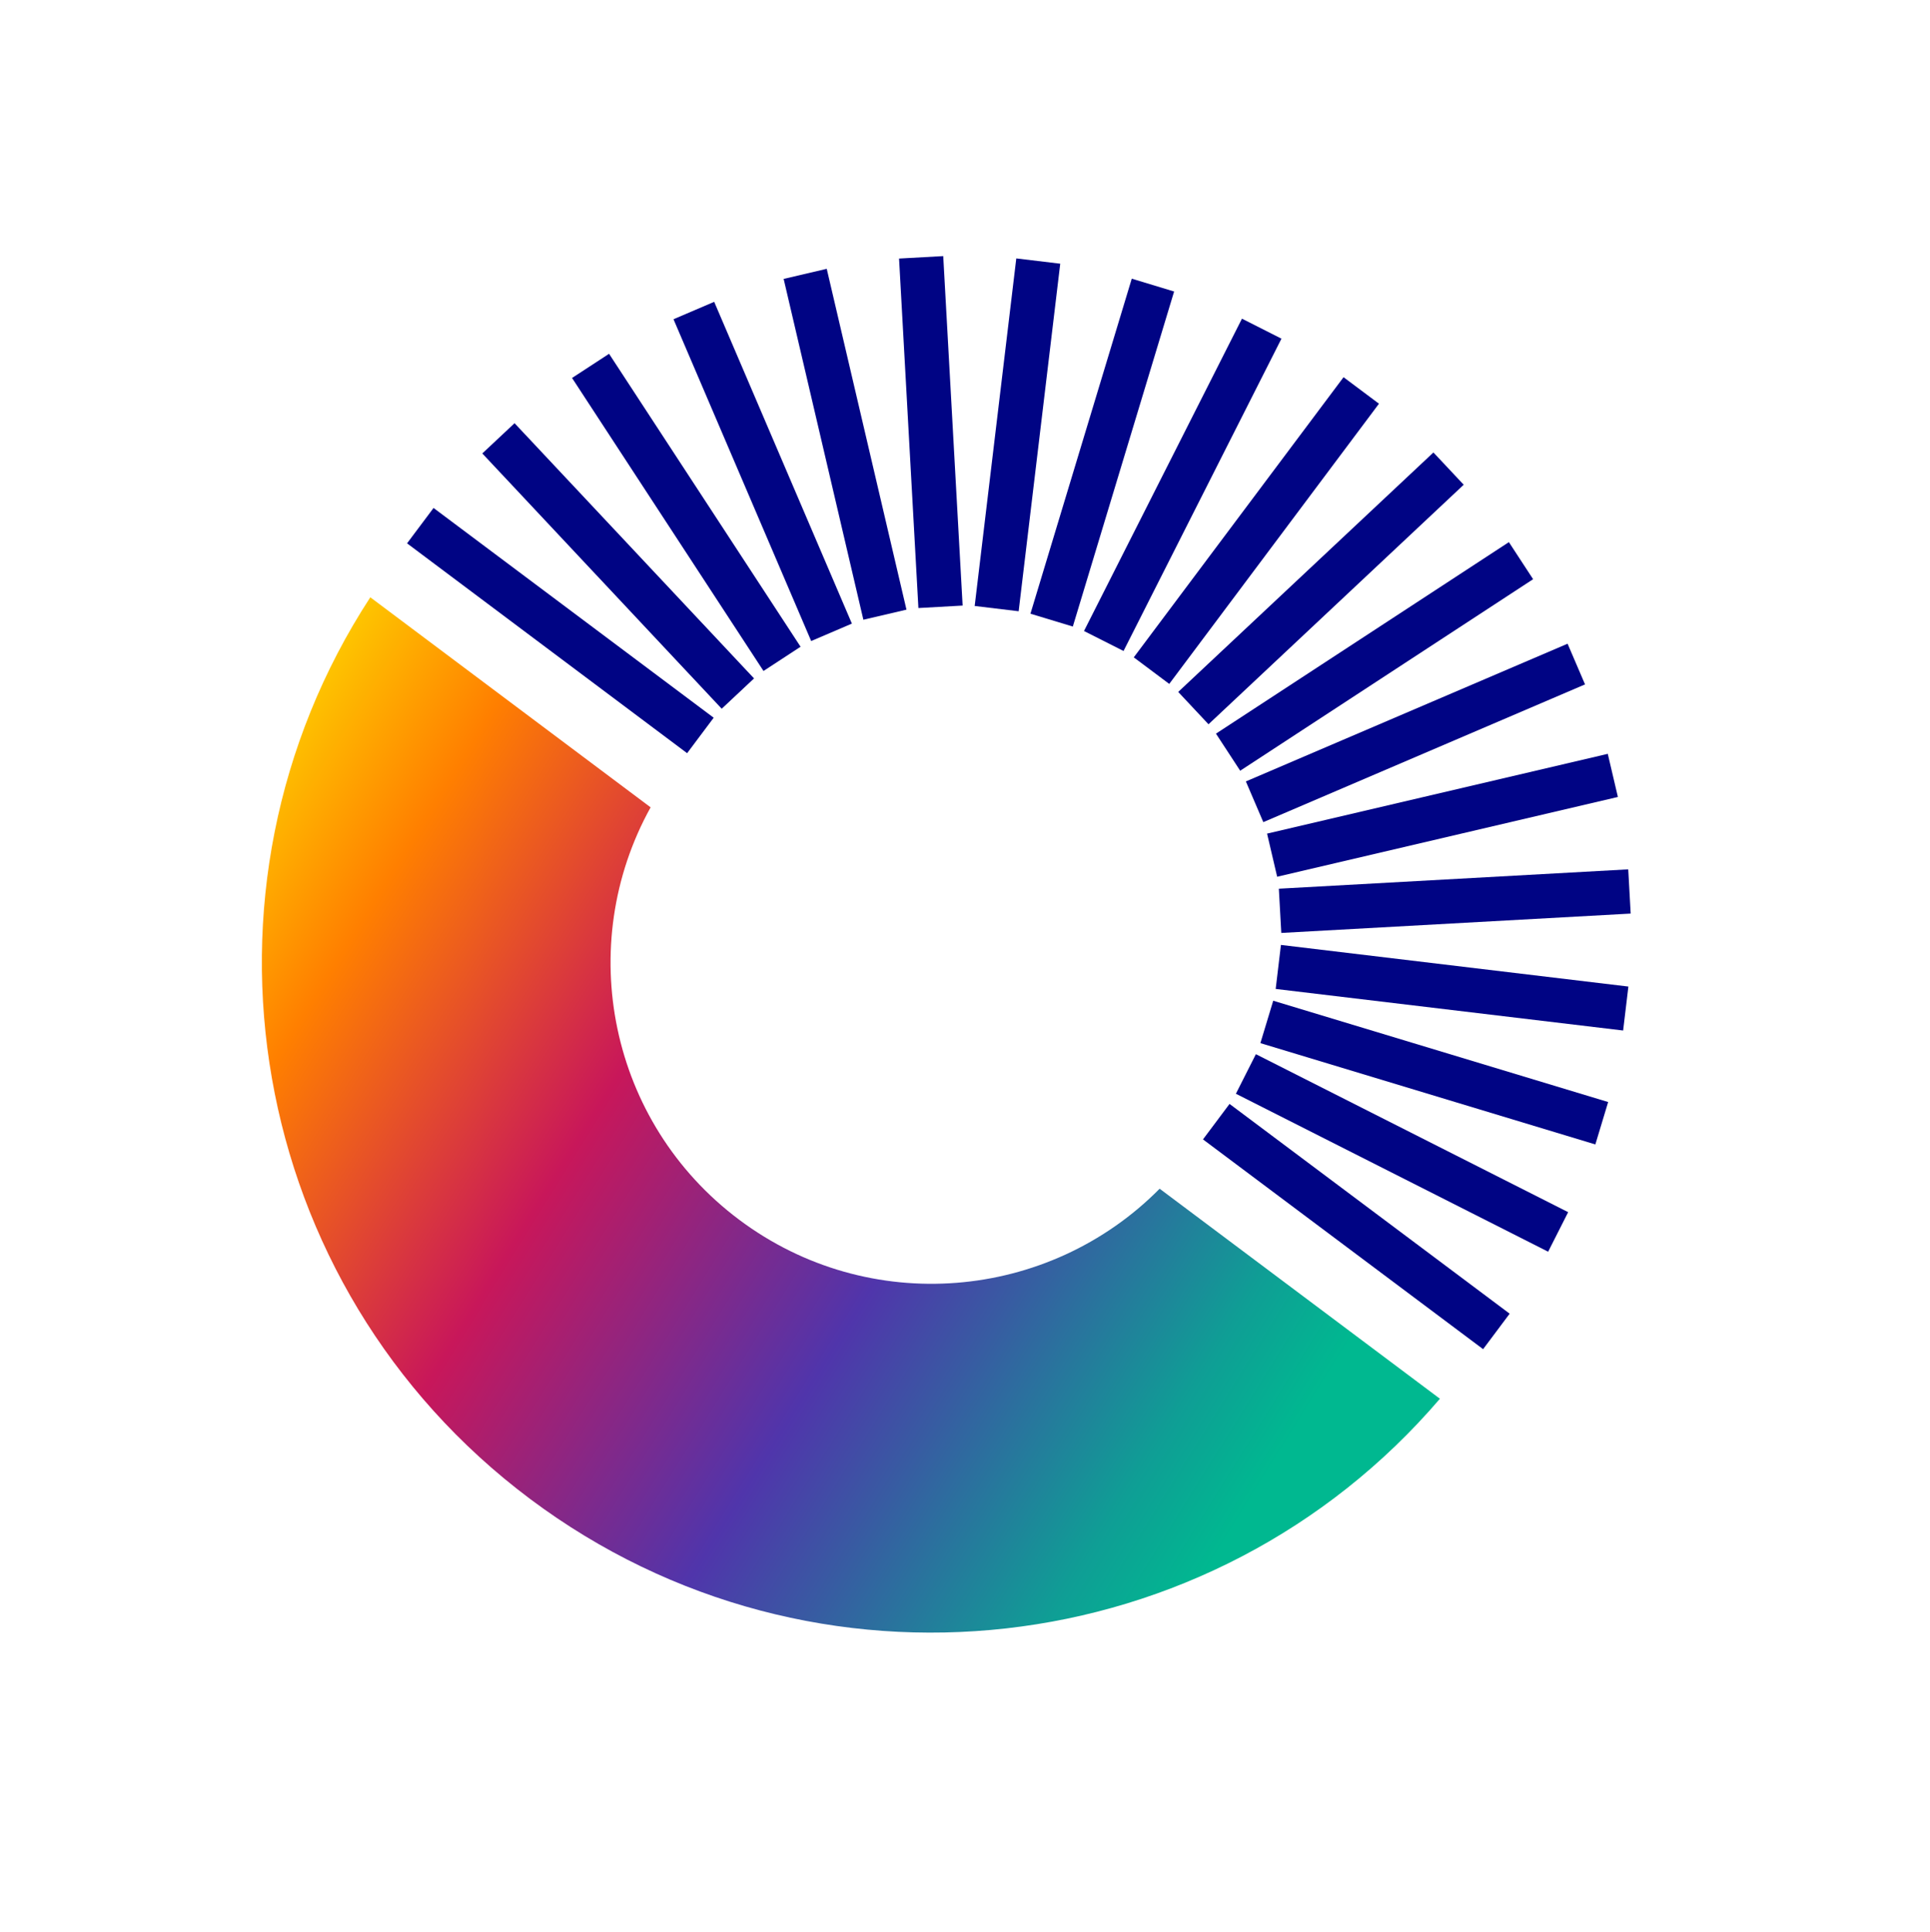
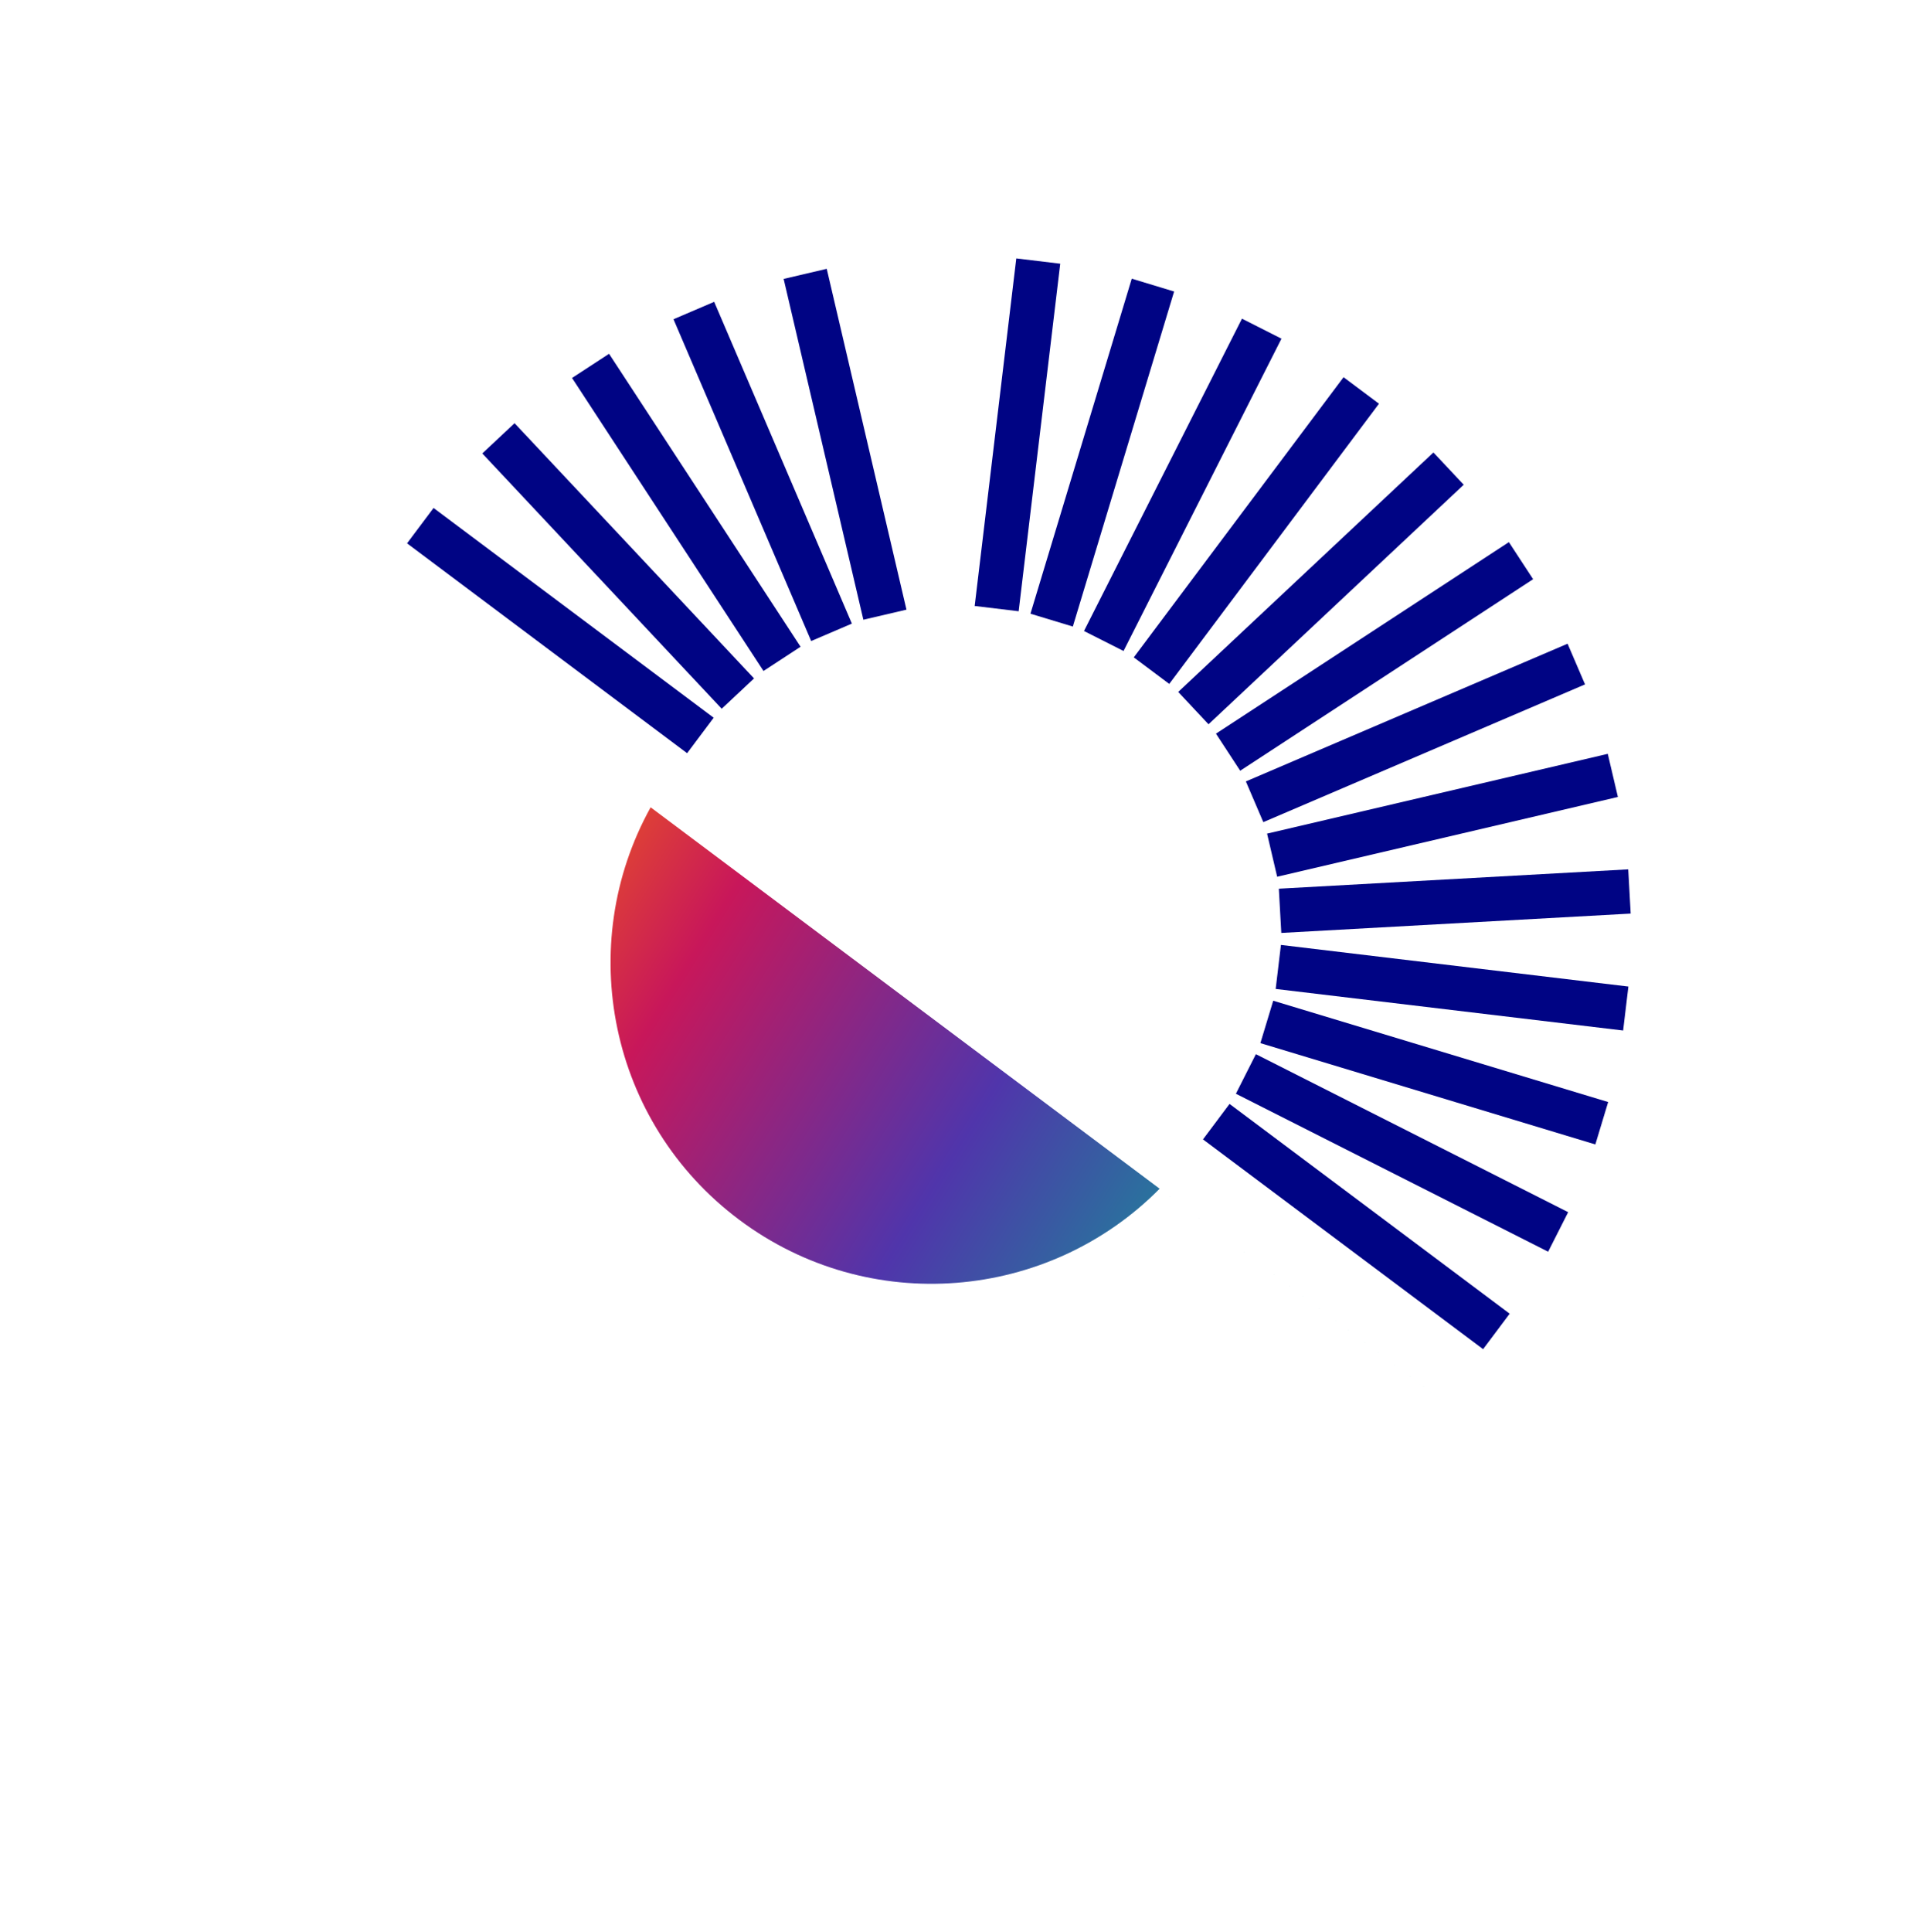
<svg xmlns="http://www.w3.org/2000/svg" id="Layer_1" data-name="Layer 1" viewBox="100 120 858.57 859.12">
  <defs>
    <style>
      .cls-1 {
        fill: none;
      }

      .cls-2 {
        fill: url(#New_Gradient_Swatch);
      }

      .cls-3 {
        clip-path: url(#clippath);
      }

      .cls-4 {
        fill: #000484;
      }
    </style>
    <clipPath id="clippath">
-       <path class="cls-1" d="m389.44,479.05c-34.06,61.43-18.45,140.1,39.36,183.41,57.79,43.29,137.69,36.17,187.07-13.78l124.69,93.41c-101.27,118.29-278.36,139.24-404.78,44.54-126.42-94.7-156.1-270.54-71.05-400.98l124.7,93.42Z" />
+       <path class="cls-1" d="m389.44,479.05c-34.06,61.43-18.45,140.1,39.36,183.41,57.79,43.29,137.69,36.17,187.07-13.78l124.69,93.41l124.7,93.42Z" />
    </clipPath>
    <linearGradient id="New_Gradient_Swatch" data-name="New Gradient Swatch" x1="191.72" y1="446.61" x2="705.44" y2="765.75" gradientTransform="translate(-289.96 454.18) rotate(-41.32)" gradientUnits="userSpaceOnUse">
      <stop offset="0" stop-color="#fee000" />
      <stop offset=".17" stop-color="#ff7f00" />
      <stop offset=".39" stop-color="#c8175a" />
      <stop offset=".63" stop-color="#5035ab" />
      <stop offset=".72" stop-color="#385ba2" />
      <stop offset=".87" stop-color="#0f9e95" />
      <stop offset=".95" stop-color="#00b890" />
    </linearGradient>
  </defs>
  <g>
    <g>
      <rect class="cls-4" x="693.53" y="587.74" width="19.71" height="155.67" transform="translate(-250.98 829.7) rotate(-53.18)" />
      <rect class="cls-4" x="713.86" y="554.99" width="19.71" height="155.67" transform="translate(-167.65 992.96) rotate(-63.17)" />
      <polygon class="cls-4" points="660.69 583.93 666.4 565.07 815.4 610.13 809.7 628.99 660.69 583.93" />
      <polygon class="cls-4" points="667.49 559.83 669.83 540.26 824.4 558.77 822.06 578.32 667.49 559.83" />
      <rect class="cls-4" x="669.34" y="510.91" width="155.67" height="19.7" transform="translate(-27.67 42.14) rotate(-3.17)" />
      <polygon class="cls-4" points="668.15 509.93 663.66 490.75 815.23 455.27 819.73 474.45 668.15 509.93" />
      <polygon class="cls-4" points="661.99 485.65 654.23 467.54 797.35 406.29 805.11 424.39 661.99 485.65" />
      <rect class="cls-4" x="633.63" y="402.13" width="155.68" height="19.7" transform="translate(-109.47 456.36) rotate(-33.17)" />
      <polygon class="cls-4" points="637.61 442.12 624.13 427.74 737.67 321.24 751.14 335.59 637.61 442.12" />
      <polygon class="cls-4" points="620.14 424.17 604.36 412.36 697.68 287.76 713.44 299.55 620.14 424.17" />
      <polygon class="cls-4" points="599.81 409.53 582.22 400.64 652.49 261.73 670.06 270.62 599.81 409.53" />
      <polygon class="cls-4" points="577.25 398.66 558.4 392.95 603.47 243.94 622.31 249.65 577.25 398.66" />
      <polygon class="cls-4" points="553.15 391.86 533.59 389.51 552.1 234.93 571.65 237.28 553.15 391.86" />
-       <polygon class="cls-4" points="528.23 389.33 508.56 390.43 499.95 234.99 519.6 233.9 528.23 389.33" />
      <rect class="cls-4" x="466.07" y="239.8" width="19.69" height="155.68" transform="translate(-59.84 116.74) rotate(-13.17)" />
      <polygon class="cls-4" points="478.97 397.35 460.86 405.1 399.61 261.98 417.71 254.24 478.97 397.35" />
      <polygon class="cls-4" points="456.14 407.64 439.65 418.42 354.48 288.1 370.95 277.35 456.14 407.64" />
      <polygon class="cls-4" points="435.44 421.73 421.06 435.21 314.56 321.67 328.91 308.22 435.44 421.73" />
      <polygon class="cls-4" points="417.49 439.21 405.67 454.98 281.08 361.65 292.87 345.92 417.49 439.21" />
    </g>
    <g class="cls-3">
      <rect class="cls-2" x="154.55" y="305.86" width="605.57" height="611.53" transform="translate(517.64 -149.69) rotate(41.32)" />
    </g>
  </g>
</svg>